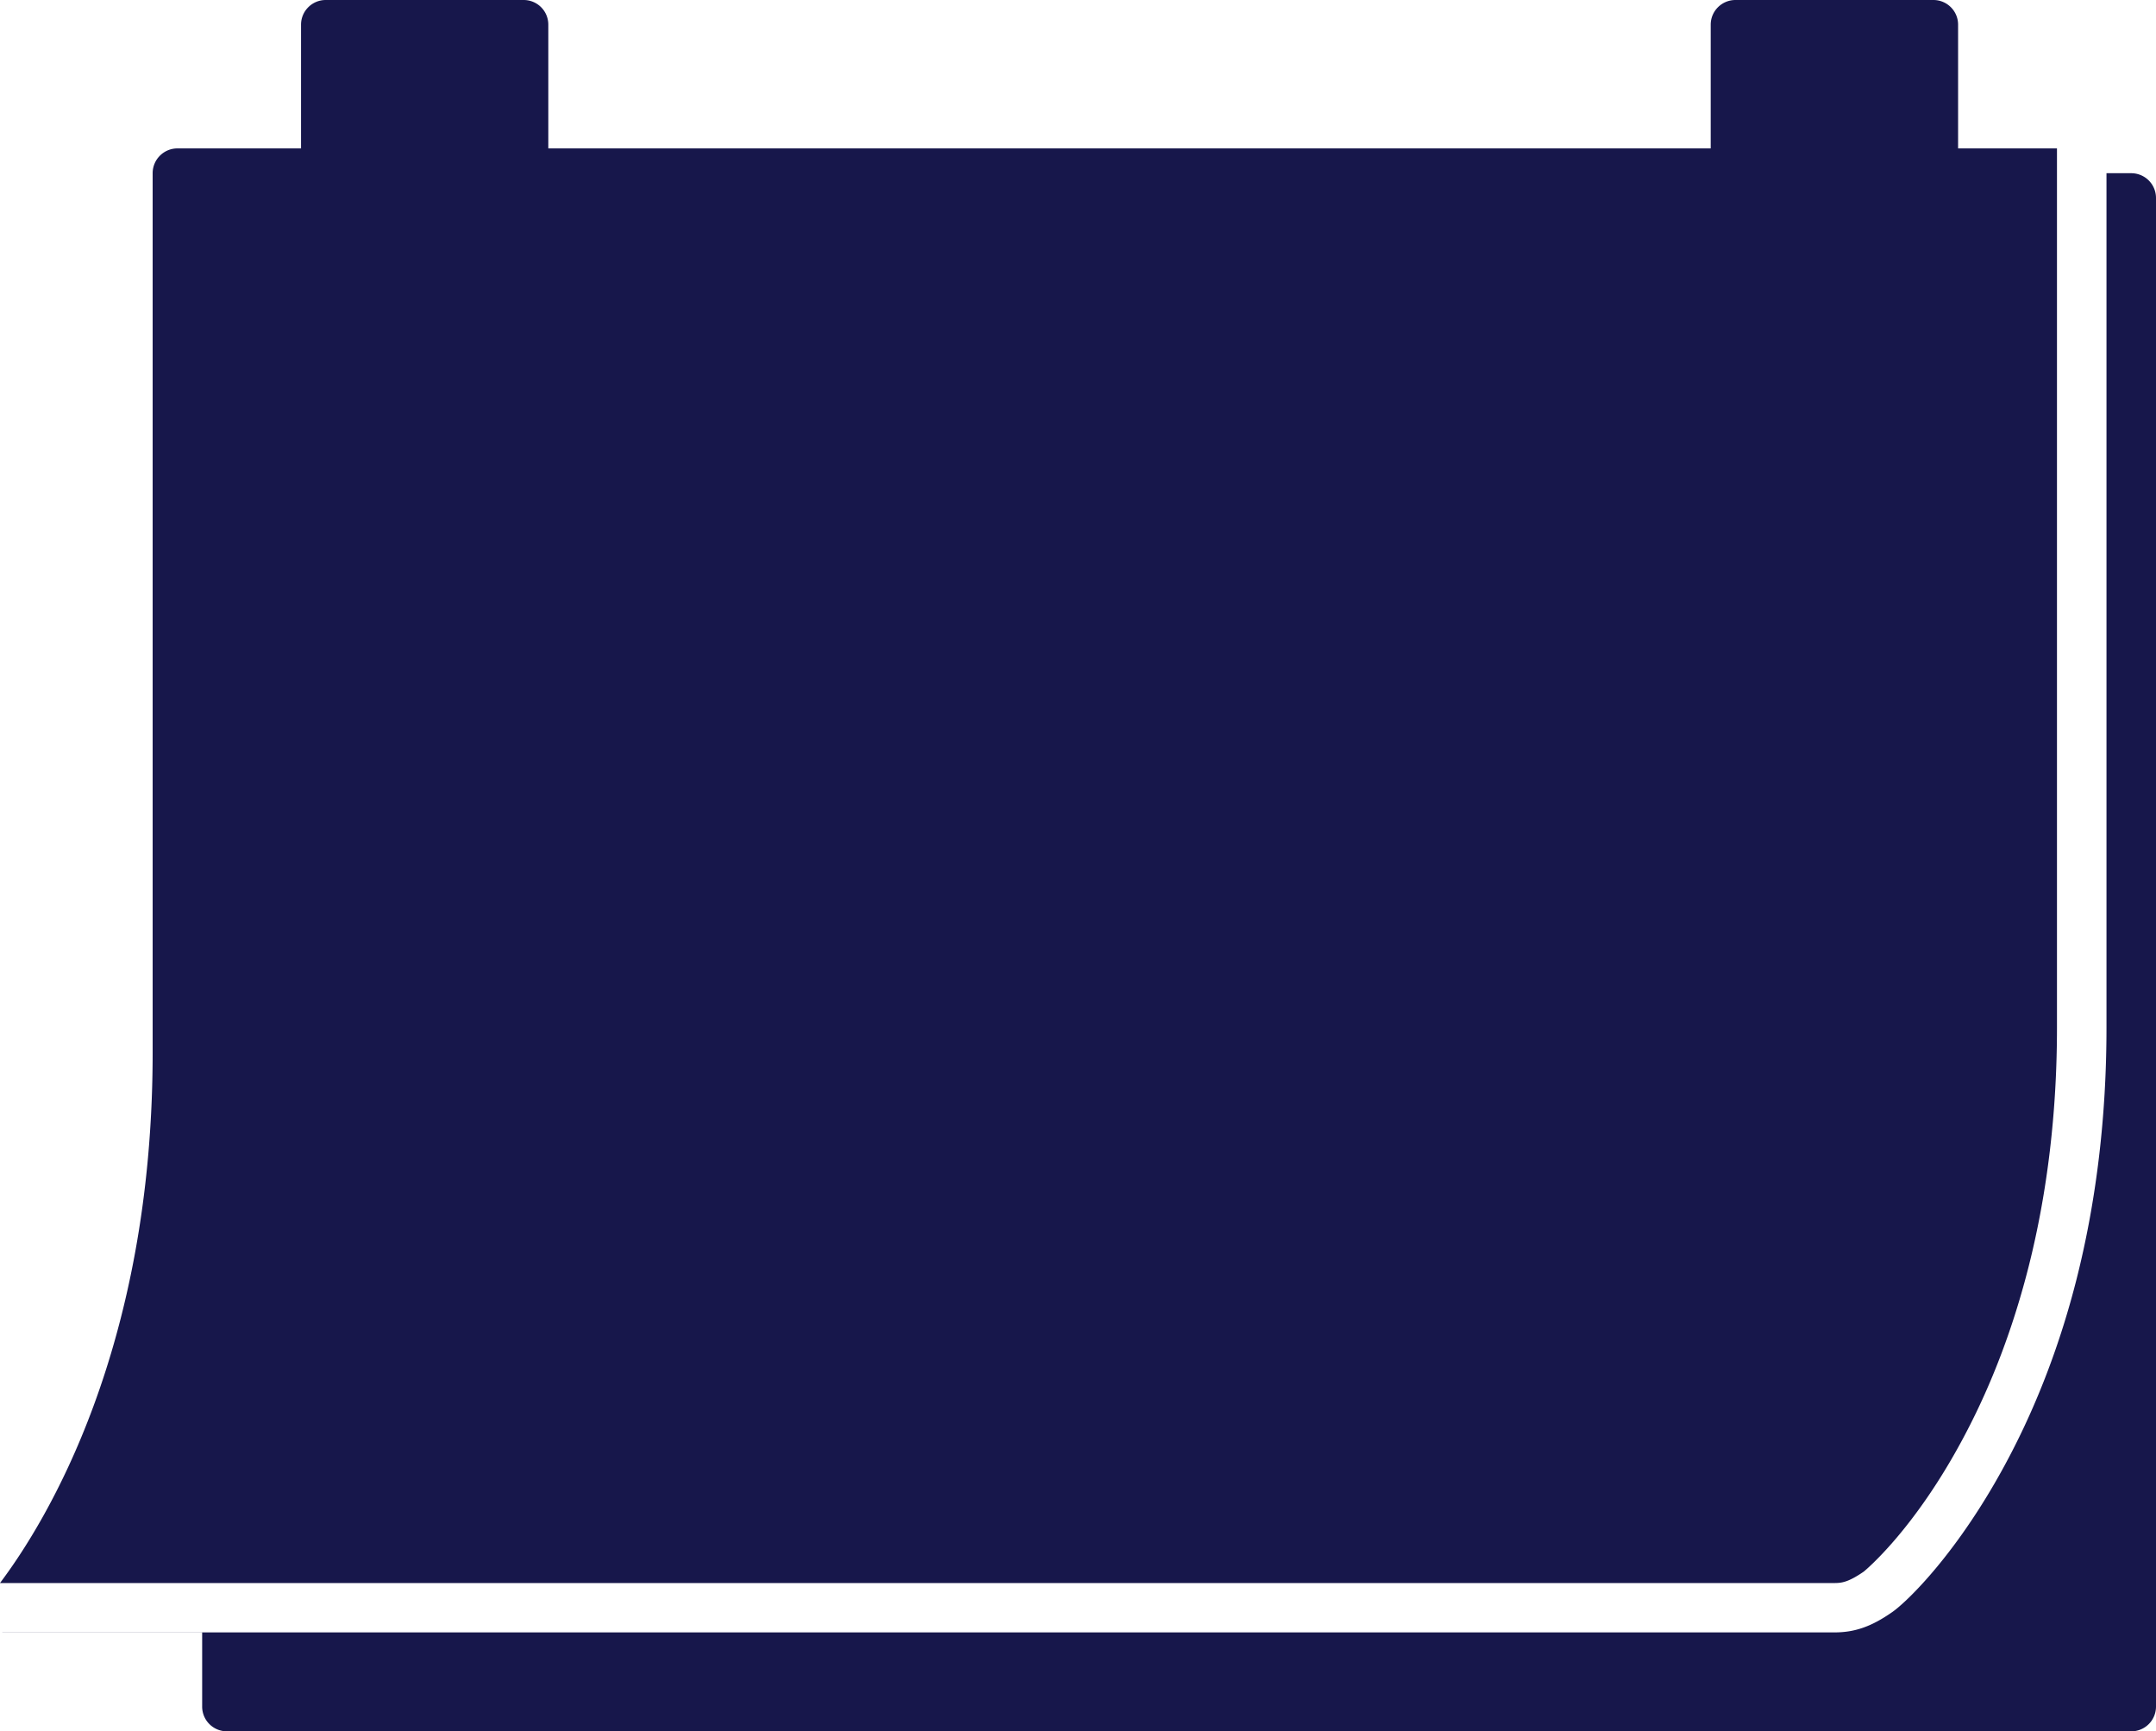
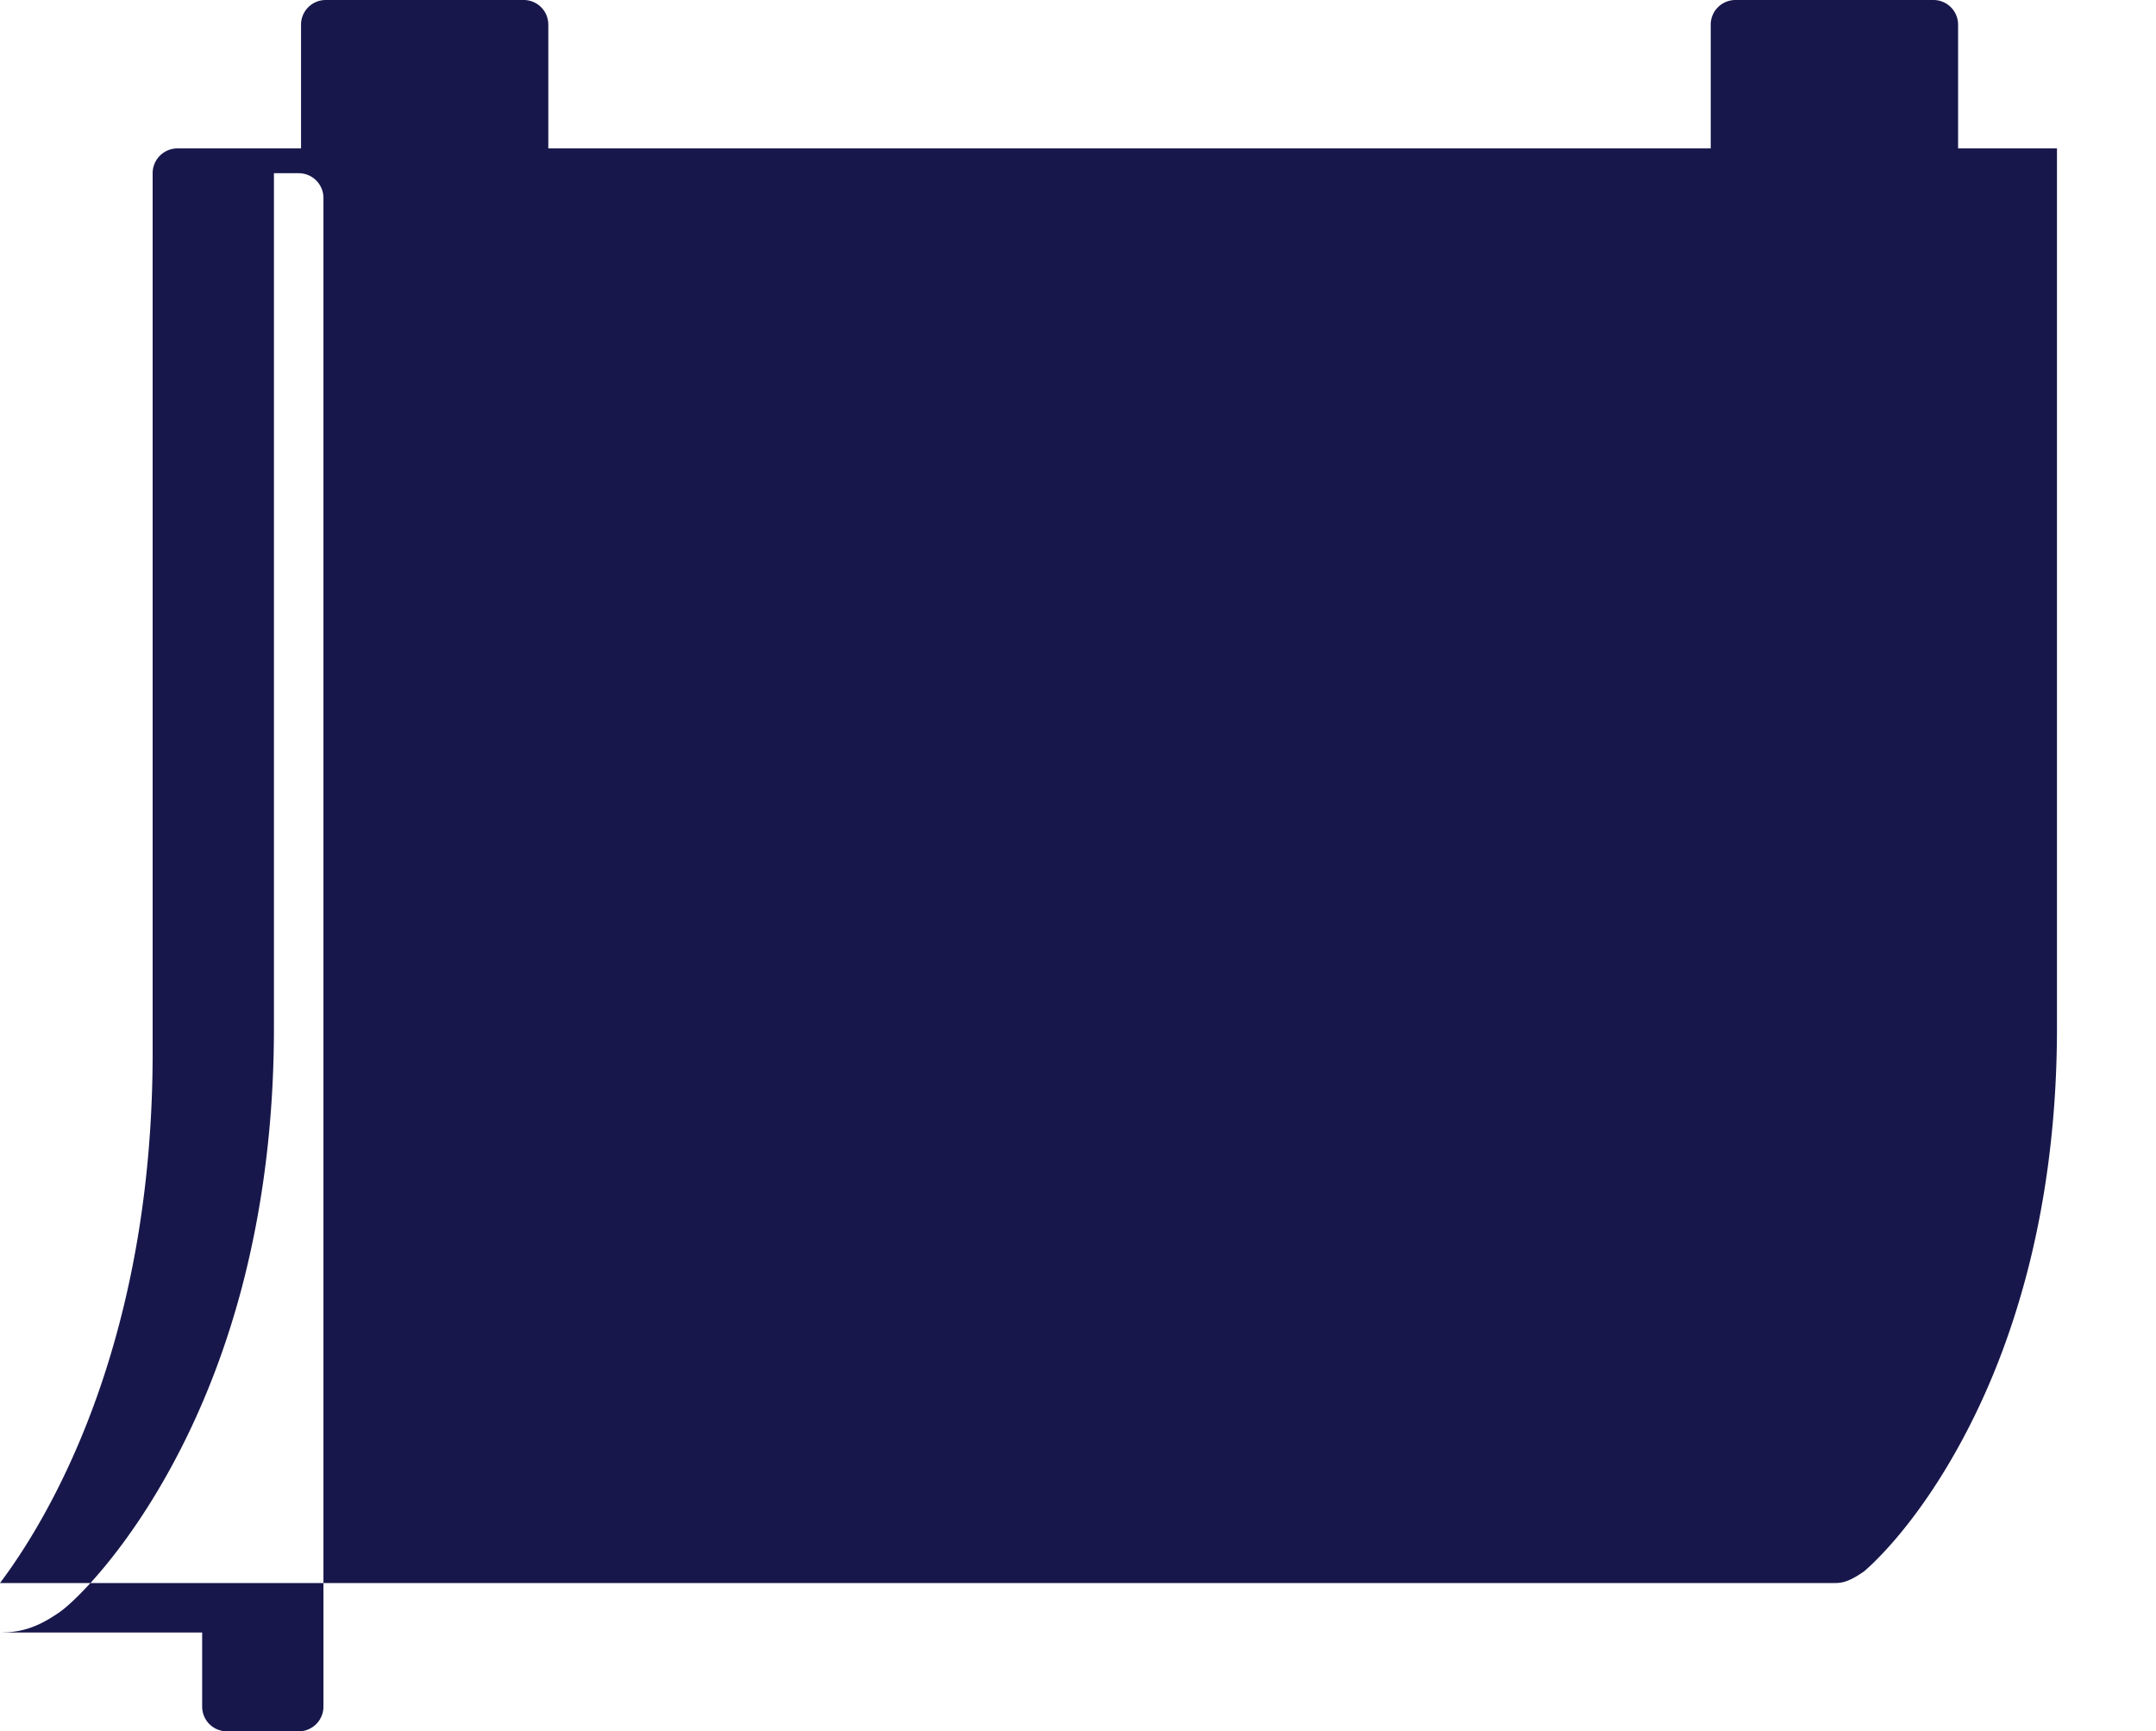
<svg xmlns="http://www.w3.org/2000/svg" width="87.174" height="69.996" viewBox="726.828 1919.001 87.174 69.996">
-   <path d="M735.996 1988.997a.998.998 0 0 1-.994-.999v-2.995H727c-.031 0-.059 0-.096-.005H801c.83 0 1.506-.24 2.342-.825.58-.404 2.695-2.42 4.701-6.228 1.162-2.2 2.088-4.629 2.746-7.224.803-3.173 1.211-6.59 1.211-10.166v-34.551h.998a1 1 0 0 1 1.004.998V1987.998a1 1 0 0 1-1.004 1h-77.002Zm-9.168-5.995c1.852-2.46 6.172-9.468 6.172-21.45v-35.548c0-.554.45-1.003 1.004-1.003H739v-5.002c0-.554.45-.998.998-.998H748c.553 0 .998.444.998.998v5.002h47v-5.002c0-.554.45-.998 1.002-.998h8.002c.549 0 .998.444.998.998v5.002h3.998v35.554c0 3.394-.385 6.64-1.143 9.643-.617 2.438-1.474 4.716-2.56 6.777-2.041 3.89-4.084 5.54-4.102 5.56-.623.43-.894.467-1.193.467h-74.172Z" fill="#17174b" fill-rule="evenodd" data-name="Unione 13" />
+   <path d="M735.996 1988.997a.998.998 0 0 1-.994-.999v-2.995H727c-.031 0-.059 0-.096-.005c.83 0 1.506-.24 2.342-.825.58-.404 2.695-2.42 4.701-6.228 1.162-2.2 2.088-4.629 2.746-7.224.803-3.173 1.211-6.59 1.211-10.166v-34.551h.998a1 1 0 0 1 1.004.998V1987.998a1 1 0 0 1-1.004 1h-77.002Zm-9.168-5.995c1.852-2.46 6.172-9.468 6.172-21.45v-35.548c0-.554.45-1.003 1.004-1.003H739v-5.002c0-.554.45-.998.998-.998H748c.553 0 .998.444.998.998v5.002h47v-5.002c0-.554.45-.998 1.002-.998h8.002c.549 0 .998.444.998.998v5.002h3.998v35.554c0 3.394-.385 6.64-1.143 9.643-.617 2.438-1.474 4.716-2.56 6.777-2.041 3.89-4.084 5.54-4.102 5.56-.623.43-.894.467-1.193.467h-74.172Z" fill="#17174b" fill-rule="evenodd" data-name="Unione 13" />
</svg>